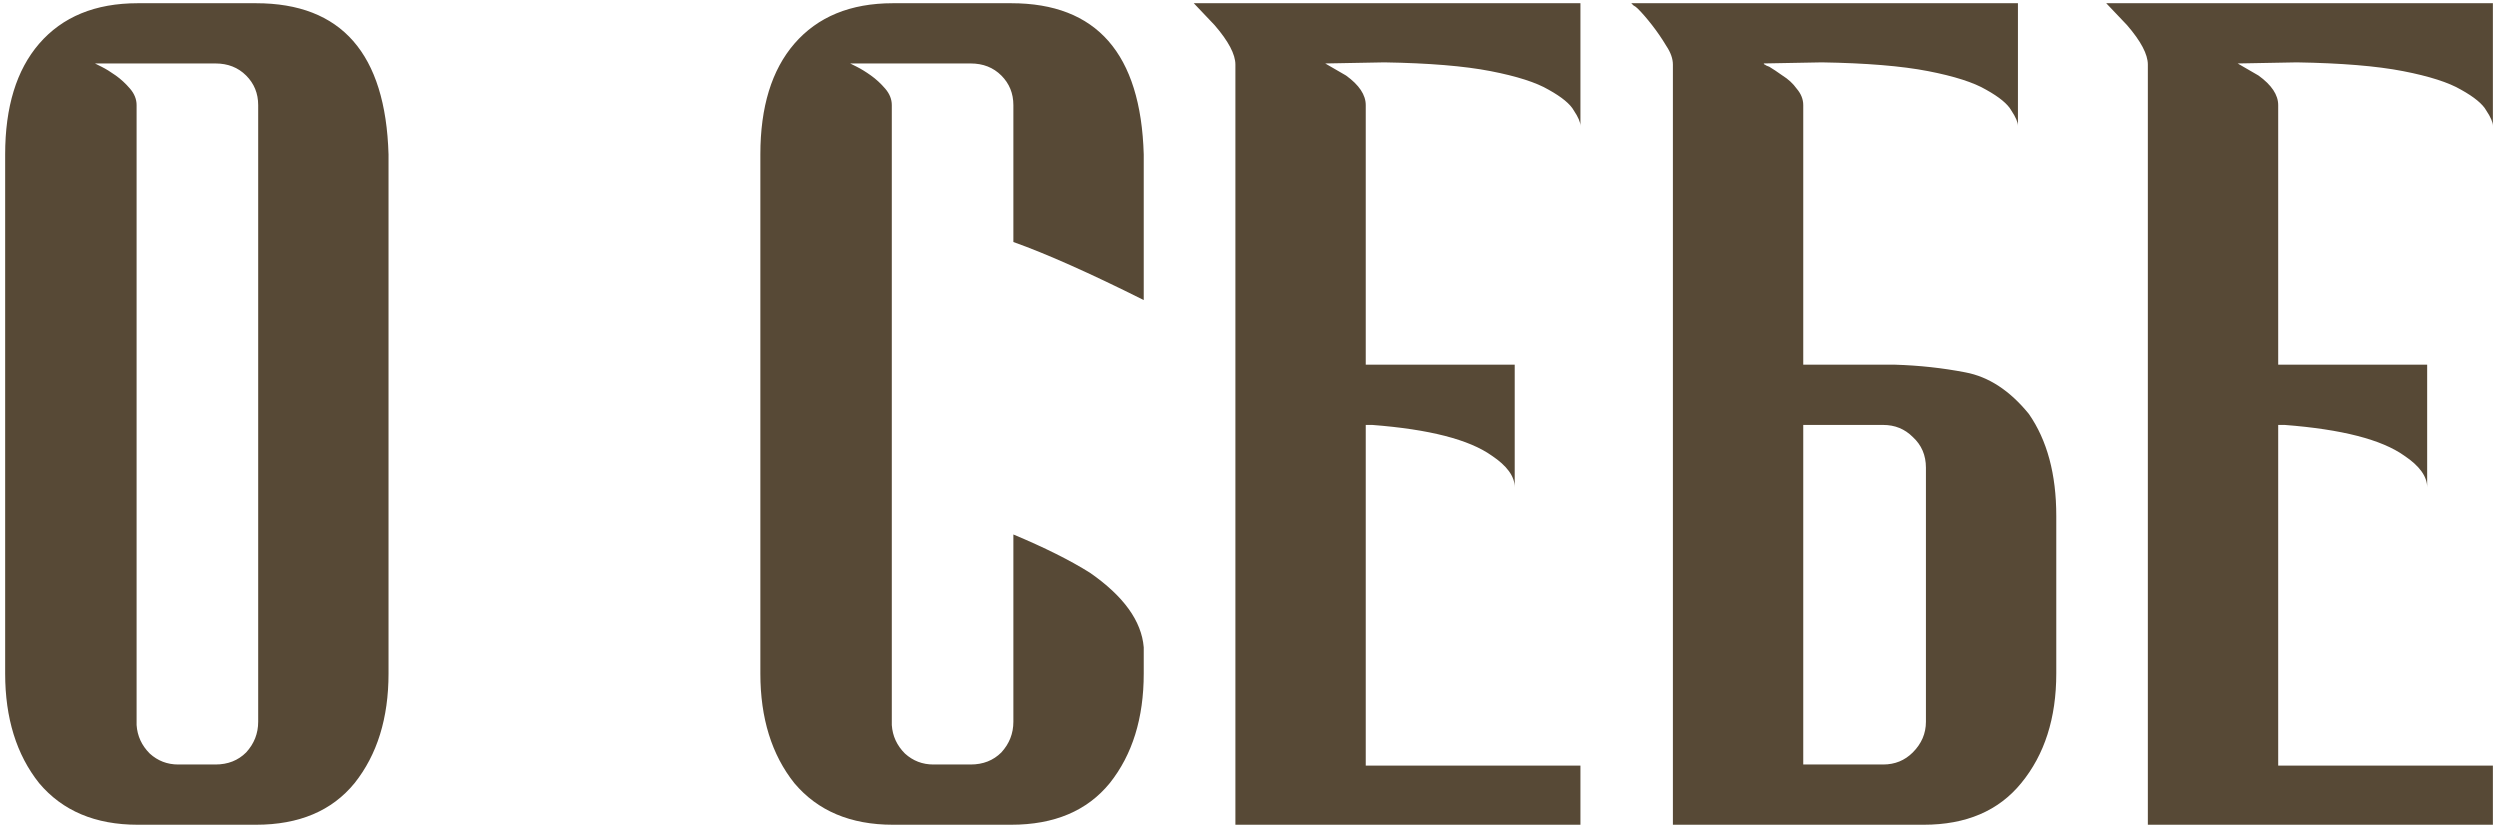
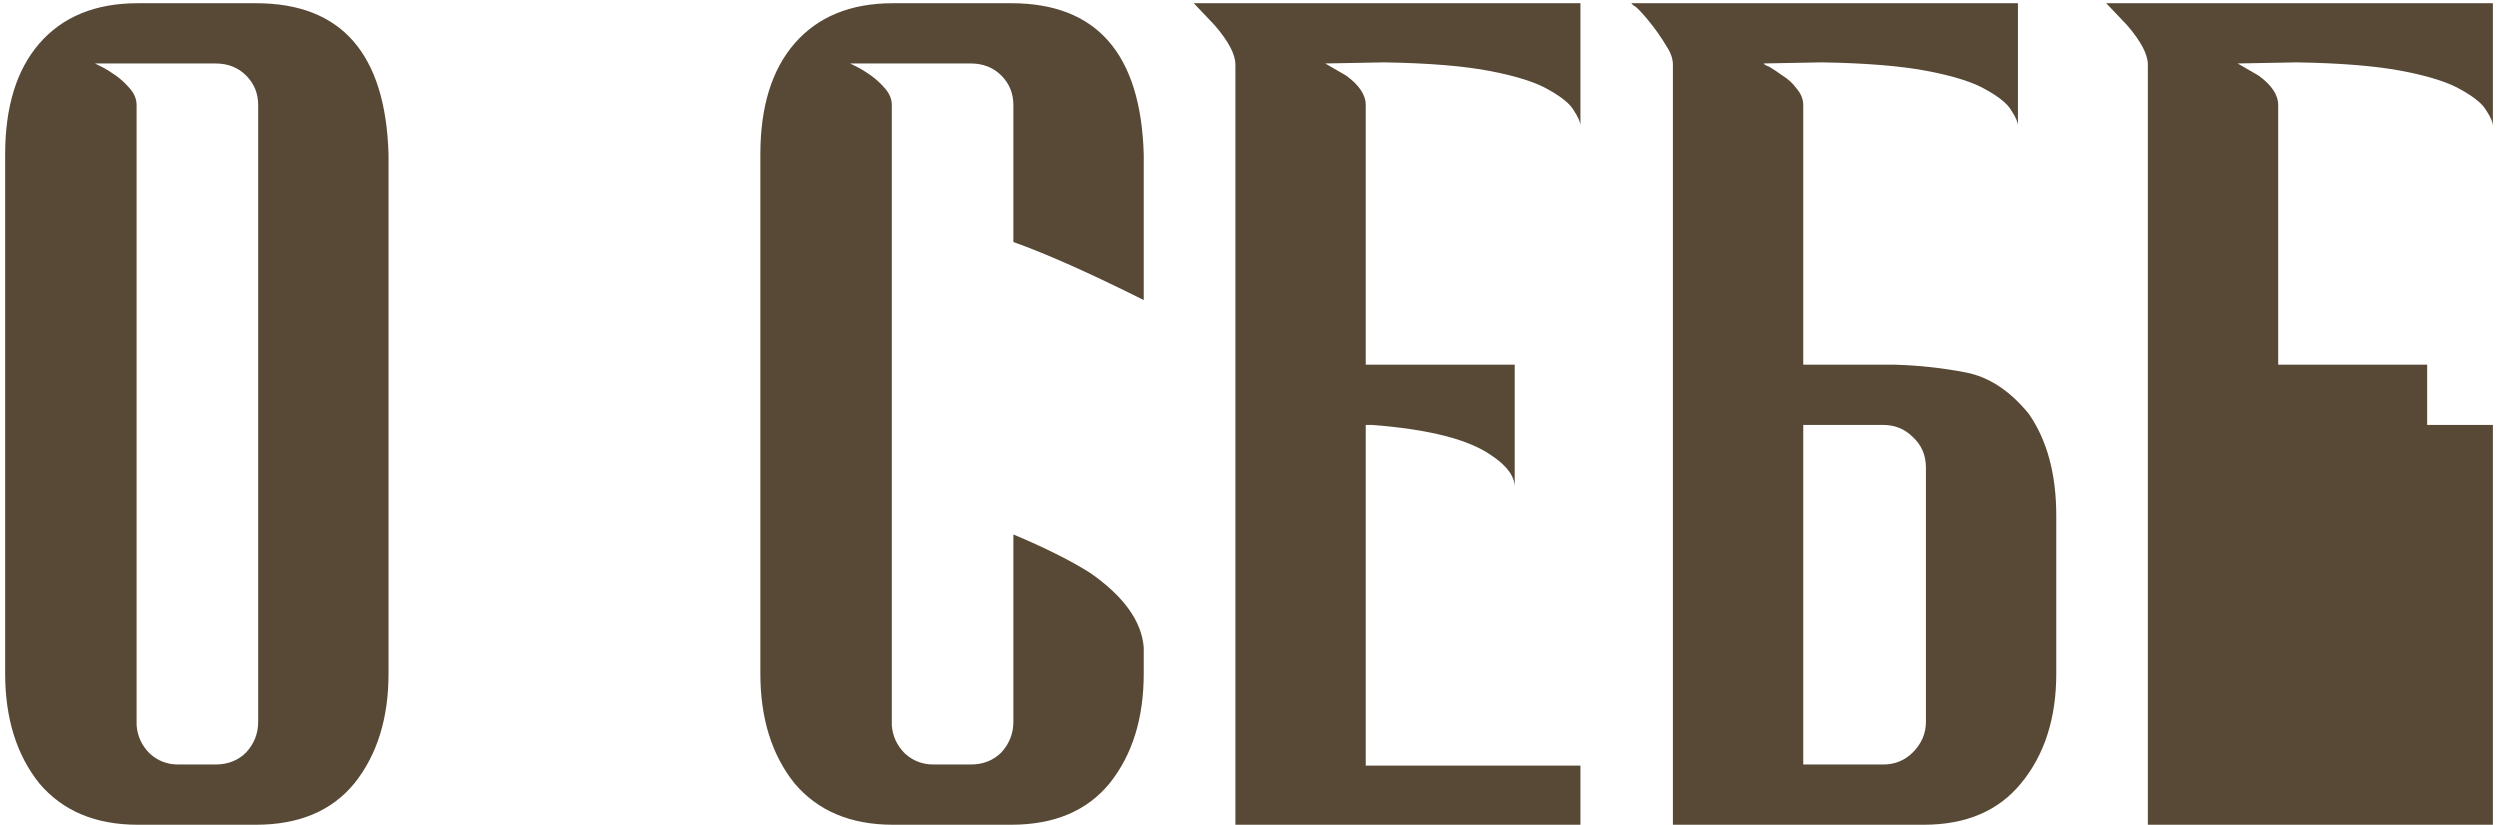
<svg xmlns="http://www.w3.org/2000/svg" width="194" height="64" viewBox="0 0 194 64" fill="none">
-   <path d="M19.865 64H10.685C7.398 64 4.848 62.923 3.035 60.77C1.278 58.56 0.4 55.727 0.4 52.27V11.98C0.4 8.297 1.278 5.435 3.035 3.395C4.848 1.298 7.398 0.25 10.685 0.25H19.865C26.495 0.25 29.923 4.16 30.15 11.98V52.27C30.15 55.727 29.272 58.56 27.515 60.77C25.758 62.923 23.208 64 19.865 64ZM16.72 59.325C17.683 59.325 18.477 59.013 19.1 58.39C19.723 57.71 20.035 56.917 20.035 56.01V8.155C20.035 7.248 19.723 6.483 19.1 5.86C18.477 5.237 17.683 4.925 16.72 4.925H7.37L7.88 5.18C8.22 5.35 8.588 5.577 8.985 5.86C9.382 6.143 9.75 6.483 10.09 6.88C10.43 7.277 10.6 7.702 10.6 8.155V56.265C10.657 57.115 10.997 57.852 11.62 58.475C12.243 59.042 12.98 59.325 13.83 59.325H16.72ZM78.469 64H69.288C66.002 64 63.452 62.923 61.639 60.77C59.882 58.56 59.004 55.727 59.004 52.27V11.98C59.004 8.297 59.882 5.435 61.639 3.395C63.452 1.298 66.002 0.25 69.288 0.25H78.469C85.099 0.25 88.527 4.16 88.754 11.98V23.285C84.56 21.188 81.189 19.687 78.638 18.78V8.155C78.638 7.248 78.327 6.483 77.704 5.86C77.08 5.237 76.287 4.925 75.323 4.925H65.974L66.484 5.18C66.823 5.35 67.192 5.577 67.588 5.86C67.985 6.143 68.353 6.483 68.694 6.88C69.034 7.277 69.204 7.702 69.204 8.155V56.265C69.26 57.115 69.6 57.852 70.224 58.475C70.847 59.042 71.584 59.325 72.433 59.325H75.323C76.287 59.325 77.08 59.013 77.704 58.39C78.327 57.71 78.638 56.917 78.638 56.01V41.475C81.075 42.495 83.058 43.487 84.588 44.45C87.195 46.263 88.584 48.19 88.754 50.23V52.27C88.754 55.727 87.875 58.56 86.118 60.77C84.362 62.923 81.812 64 78.469 64ZM122.642 64H95.867V5.01C95.867 4.217 95.329 3.197 94.252 1.95L92.637 0.25H122.642V9.77C122.642 9.487 122.472 9.09 122.132 8.58C121.849 8.07 121.197 7.532 120.177 6.965C119.214 6.398 117.712 5.917 115.672 5.52C113.632 5.123 110.884 4.897 107.427 4.84L102.837 4.925L104.452 5.86C105.472 6.597 105.982 7.362 105.982 8.155V28.3H117.542V37.82C117.542 36.97 116.947 36.148 115.757 35.355C114 34.108 110.912 33.315 106.492 32.975H105.982V59.41H122.642V64ZM139.932 28.3H147.072C148.942 28.357 150.755 28.555 152.512 28.895C154.325 29.235 155.969 30.312 157.442 32.125C158.859 34.165 159.567 36.8 159.567 40.03V52.27C159.567 55.727 158.66 58.56 156.847 60.77C155.09 62.923 152.569 64 149.282 64H129.817V5.01C129.817 4.557 129.647 4.075 129.307 3.565C128.967 2.998 128.599 2.46 128.202 1.95C127.805 1.44 127.437 1.015 127.097 0.675C126.984 0.562 126.87 0.477 126.757 0.42L126.587 0.25H156.592V9.77C156.592 9.487 156.422 9.09 156.082 8.58C155.799 8.07 155.147 7.532 154.127 6.965C153.164 6.398 151.662 5.917 149.622 5.52C147.582 5.123 144.834 4.897 141.377 4.84L136.787 4.925H136.872C136.872 4.982 136.9 5.01 136.957 5.01C137.014 5.067 137.127 5.123 137.297 5.18C137.58 5.35 137.92 5.577 138.317 5.86C138.77 6.143 139.139 6.483 139.422 6.88C139.762 7.277 139.932 7.702 139.932 8.155V28.3ZM139.932 32.975V59.325H146.137C147.044 59.325 147.809 59.013 148.432 58.39C149.112 57.71 149.452 56.917 149.452 56.01V36.29C149.452 35.327 149.112 34.533 148.432 33.91C147.809 33.287 147.044 32.975 146.137 32.975H139.932ZM193.448 64H166.673V5.01C166.673 4.217 166.134 3.197 165.058 1.95L163.443 0.25H193.448V9.77C193.448 9.487 193.278 9.09 192.938 8.58C192.654 8.07 192.003 7.532 190.983 6.965C190.019 6.398 188.518 5.917 186.478 5.52C184.438 5.123 181.689 4.897 178.233 4.84L173.643 4.925L175.258 5.86C176.278 6.597 176.788 7.362 176.788 8.155V28.3H188.348V37.82C188.348 36.97 187.753 36.148 186.563 35.355C184.806 34.108 181.718 33.315 177.298 32.975H176.788V59.41H193.448V64Z" fill="#574936" />
+   <path d="M19.865 64H10.685C7.398 64 4.848 62.923 3.035 60.77C1.278 58.56 0.4 55.727 0.4 52.27V11.98C0.4 8.297 1.278 5.435 3.035 3.395C4.848 1.298 7.398 0.25 10.685 0.25H19.865C26.495 0.25 29.923 4.16 30.15 11.98V52.27C30.15 55.727 29.272 58.56 27.515 60.77C25.758 62.923 23.208 64 19.865 64ZM16.72 59.325C17.683 59.325 18.477 59.013 19.1 58.39C19.723 57.71 20.035 56.917 20.035 56.01V8.155C20.035 7.248 19.723 6.483 19.1 5.86C18.477 5.237 17.683 4.925 16.72 4.925H7.37L7.88 5.18C8.22 5.35 8.588 5.577 8.985 5.86C9.382 6.143 9.75 6.483 10.09 6.88C10.43 7.277 10.6 7.702 10.6 8.155V56.265C10.657 57.115 10.997 57.852 11.62 58.475C12.243 59.042 12.98 59.325 13.83 59.325H16.72ZM78.469 64H69.288C66.002 64 63.452 62.923 61.639 60.77C59.882 58.56 59.004 55.727 59.004 52.27V11.98C59.004 8.297 59.882 5.435 61.639 3.395C63.452 1.298 66.002 0.25 69.288 0.25H78.469C85.099 0.25 88.527 4.16 88.754 11.98V23.285C84.56 21.188 81.189 19.687 78.638 18.78V8.155C78.638 7.248 78.327 6.483 77.704 5.86C77.08 5.237 76.287 4.925 75.323 4.925H65.974L66.484 5.18C66.823 5.35 67.192 5.577 67.588 5.86C67.985 6.143 68.353 6.483 68.694 6.88C69.034 7.277 69.204 7.702 69.204 8.155V56.265C69.26 57.115 69.6 57.852 70.224 58.475C70.847 59.042 71.584 59.325 72.433 59.325H75.323C76.287 59.325 77.08 59.013 77.704 58.39C78.327 57.71 78.638 56.917 78.638 56.01V41.475C81.075 42.495 83.058 43.487 84.588 44.45C87.195 46.263 88.584 48.19 88.754 50.23V52.27C88.754 55.727 87.875 58.56 86.118 60.77C84.362 62.923 81.812 64 78.469 64ZM122.642 64H95.867V5.01C95.867 4.217 95.329 3.197 94.252 1.95L92.637 0.25H122.642V9.77C122.642 9.487 122.472 9.09 122.132 8.58C121.849 8.07 121.197 7.532 120.177 6.965C119.214 6.398 117.712 5.917 115.672 5.52C113.632 5.123 110.884 4.897 107.427 4.84L102.837 4.925L104.452 5.86C105.472 6.597 105.982 7.362 105.982 8.155V28.3H117.542V37.82C117.542 36.97 116.947 36.148 115.757 35.355C114 34.108 110.912 33.315 106.492 32.975H105.982V59.41H122.642V64ZM139.932 28.3H147.072C148.942 28.357 150.755 28.555 152.512 28.895C154.325 29.235 155.969 30.312 157.442 32.125C158.859 34.165 159.567 36.8 159.567 40.03V52.27C159.567 55.727 158.66 58.56 156.847 60.77C155.09 62.923 152.569 64 149.282 64H129.817V5.01C129.817 4.557 129.647 4.075 129.307 3.565C128.967 2.998 128.599 2.46 128.202 1.95C127.805 1.44 127.437 1.015 127.097 0.675C126.984 0.562 126.87 0.477 126.757 0.42L126.587 0.25H156.592V9.77C156.592 9.487 156.422 9.09 156.082 8.58C155.799 8.07 155.147 7.532 154.127 6.965C153.164 6.398 151.662 5.917 149.622 5.52C147.582 5.123 144.834 4.897 141.377 4.84L136.787 4.925H136.872C136.872 4.982 136.9 5.01 136.957 5.01C137.014 5.067 137.127 5.123 137.297 5.18C137.58 5.35 137.92 5.577 138.317 5.86C138.77 6.143 139.139 6.483 139.422 6.88C139.762 7.277 139.932 7.702 139.932 8.155V28.3ZM139.932 32.975V59.325H146.137C147.044 59.325 147.809 59.013 148.432 58.39C149.112 57.71 149.452 56.917 149.452 56.01V36.29C149.452 35.327 149.112 34.533 148.432 33.91C147.809 33.287 147.044 32.975 146.137 32.975H139.932ZM193.448 64H166.673V5.01C166.673 4.217 166.134 3.197 165.058 1.95L163.443 0.25H193.448V9.77C193.448 9.487 193.278 9.09 192.938 8.58C192.654 8.07 192.003 7.532 190.983 6.965C190.019 6.398 188.518 5.917 186.478 5.52C184.438 5.123 181.689 4.897 178.233 4.84L173.643 4.925L175.258 5.86C176.278 6.597 176.788 7.362 176.788 8.155V28.3H188.348V37.82C188.348 36.97 187.753 36.148 186.563 35.355C184.806 34.108 181.718 33.315 177.298 32.975H176.788H193.448V64Z" fill="#574936" />
</svg>